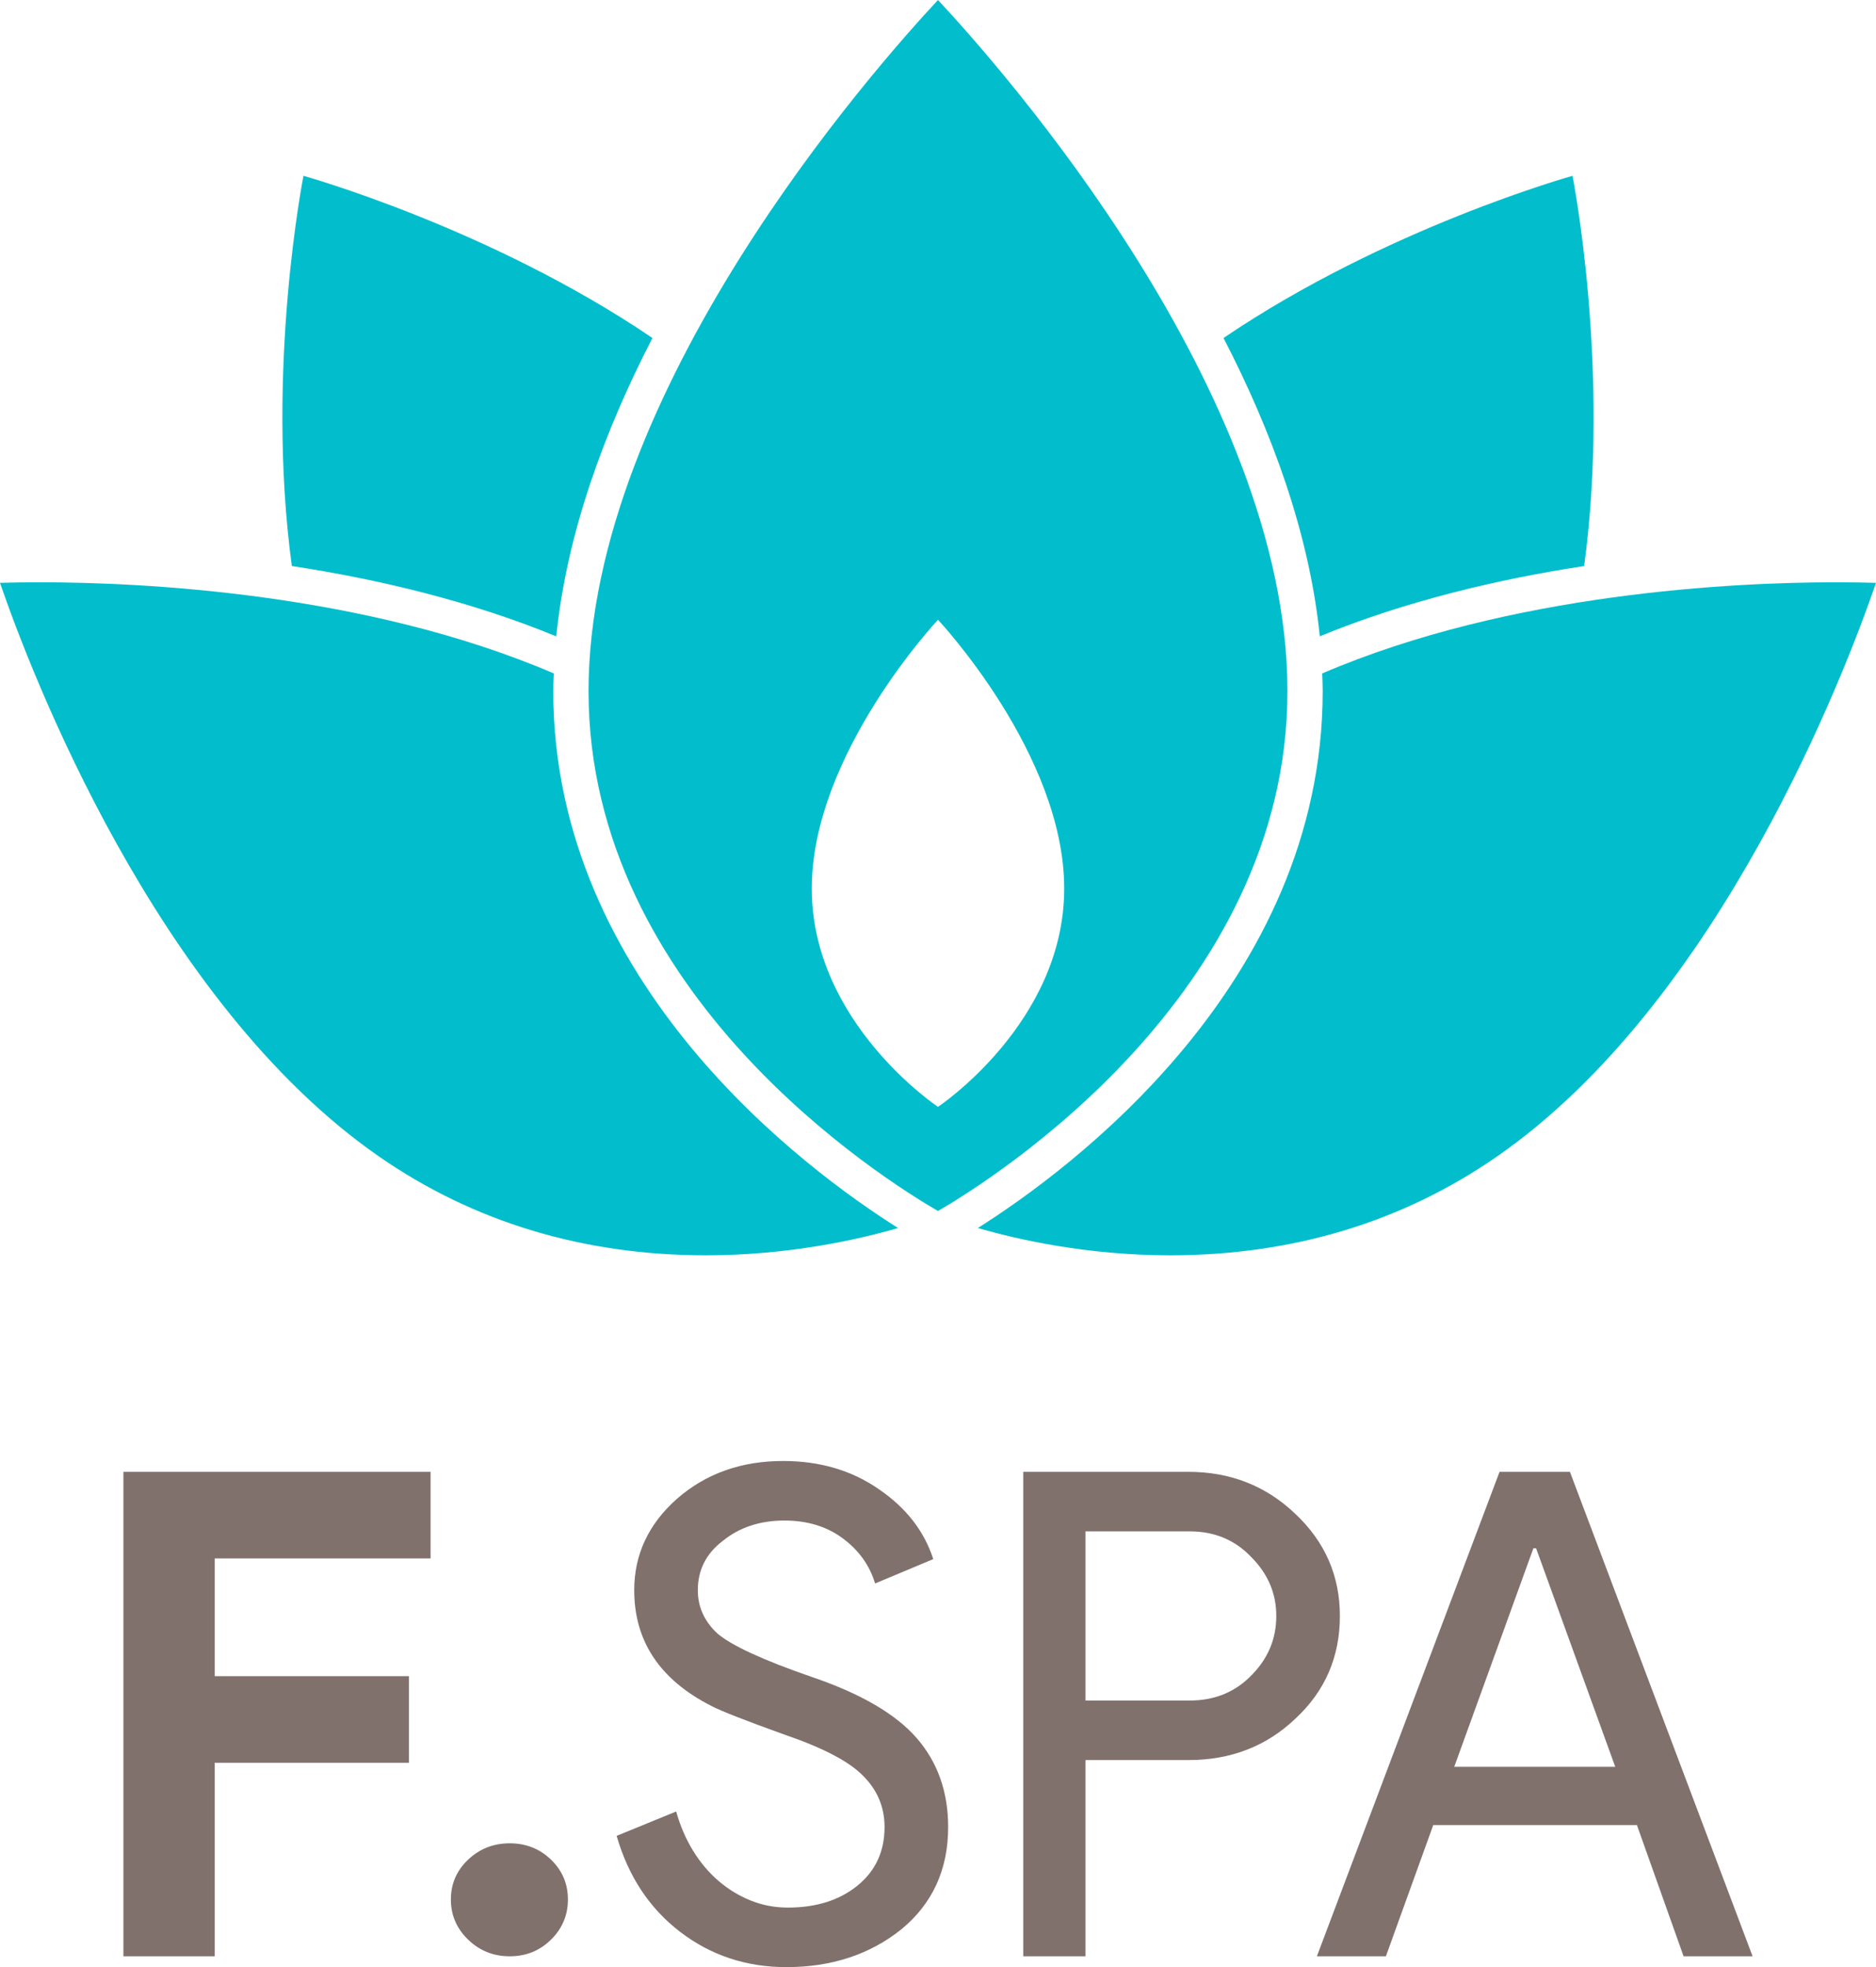
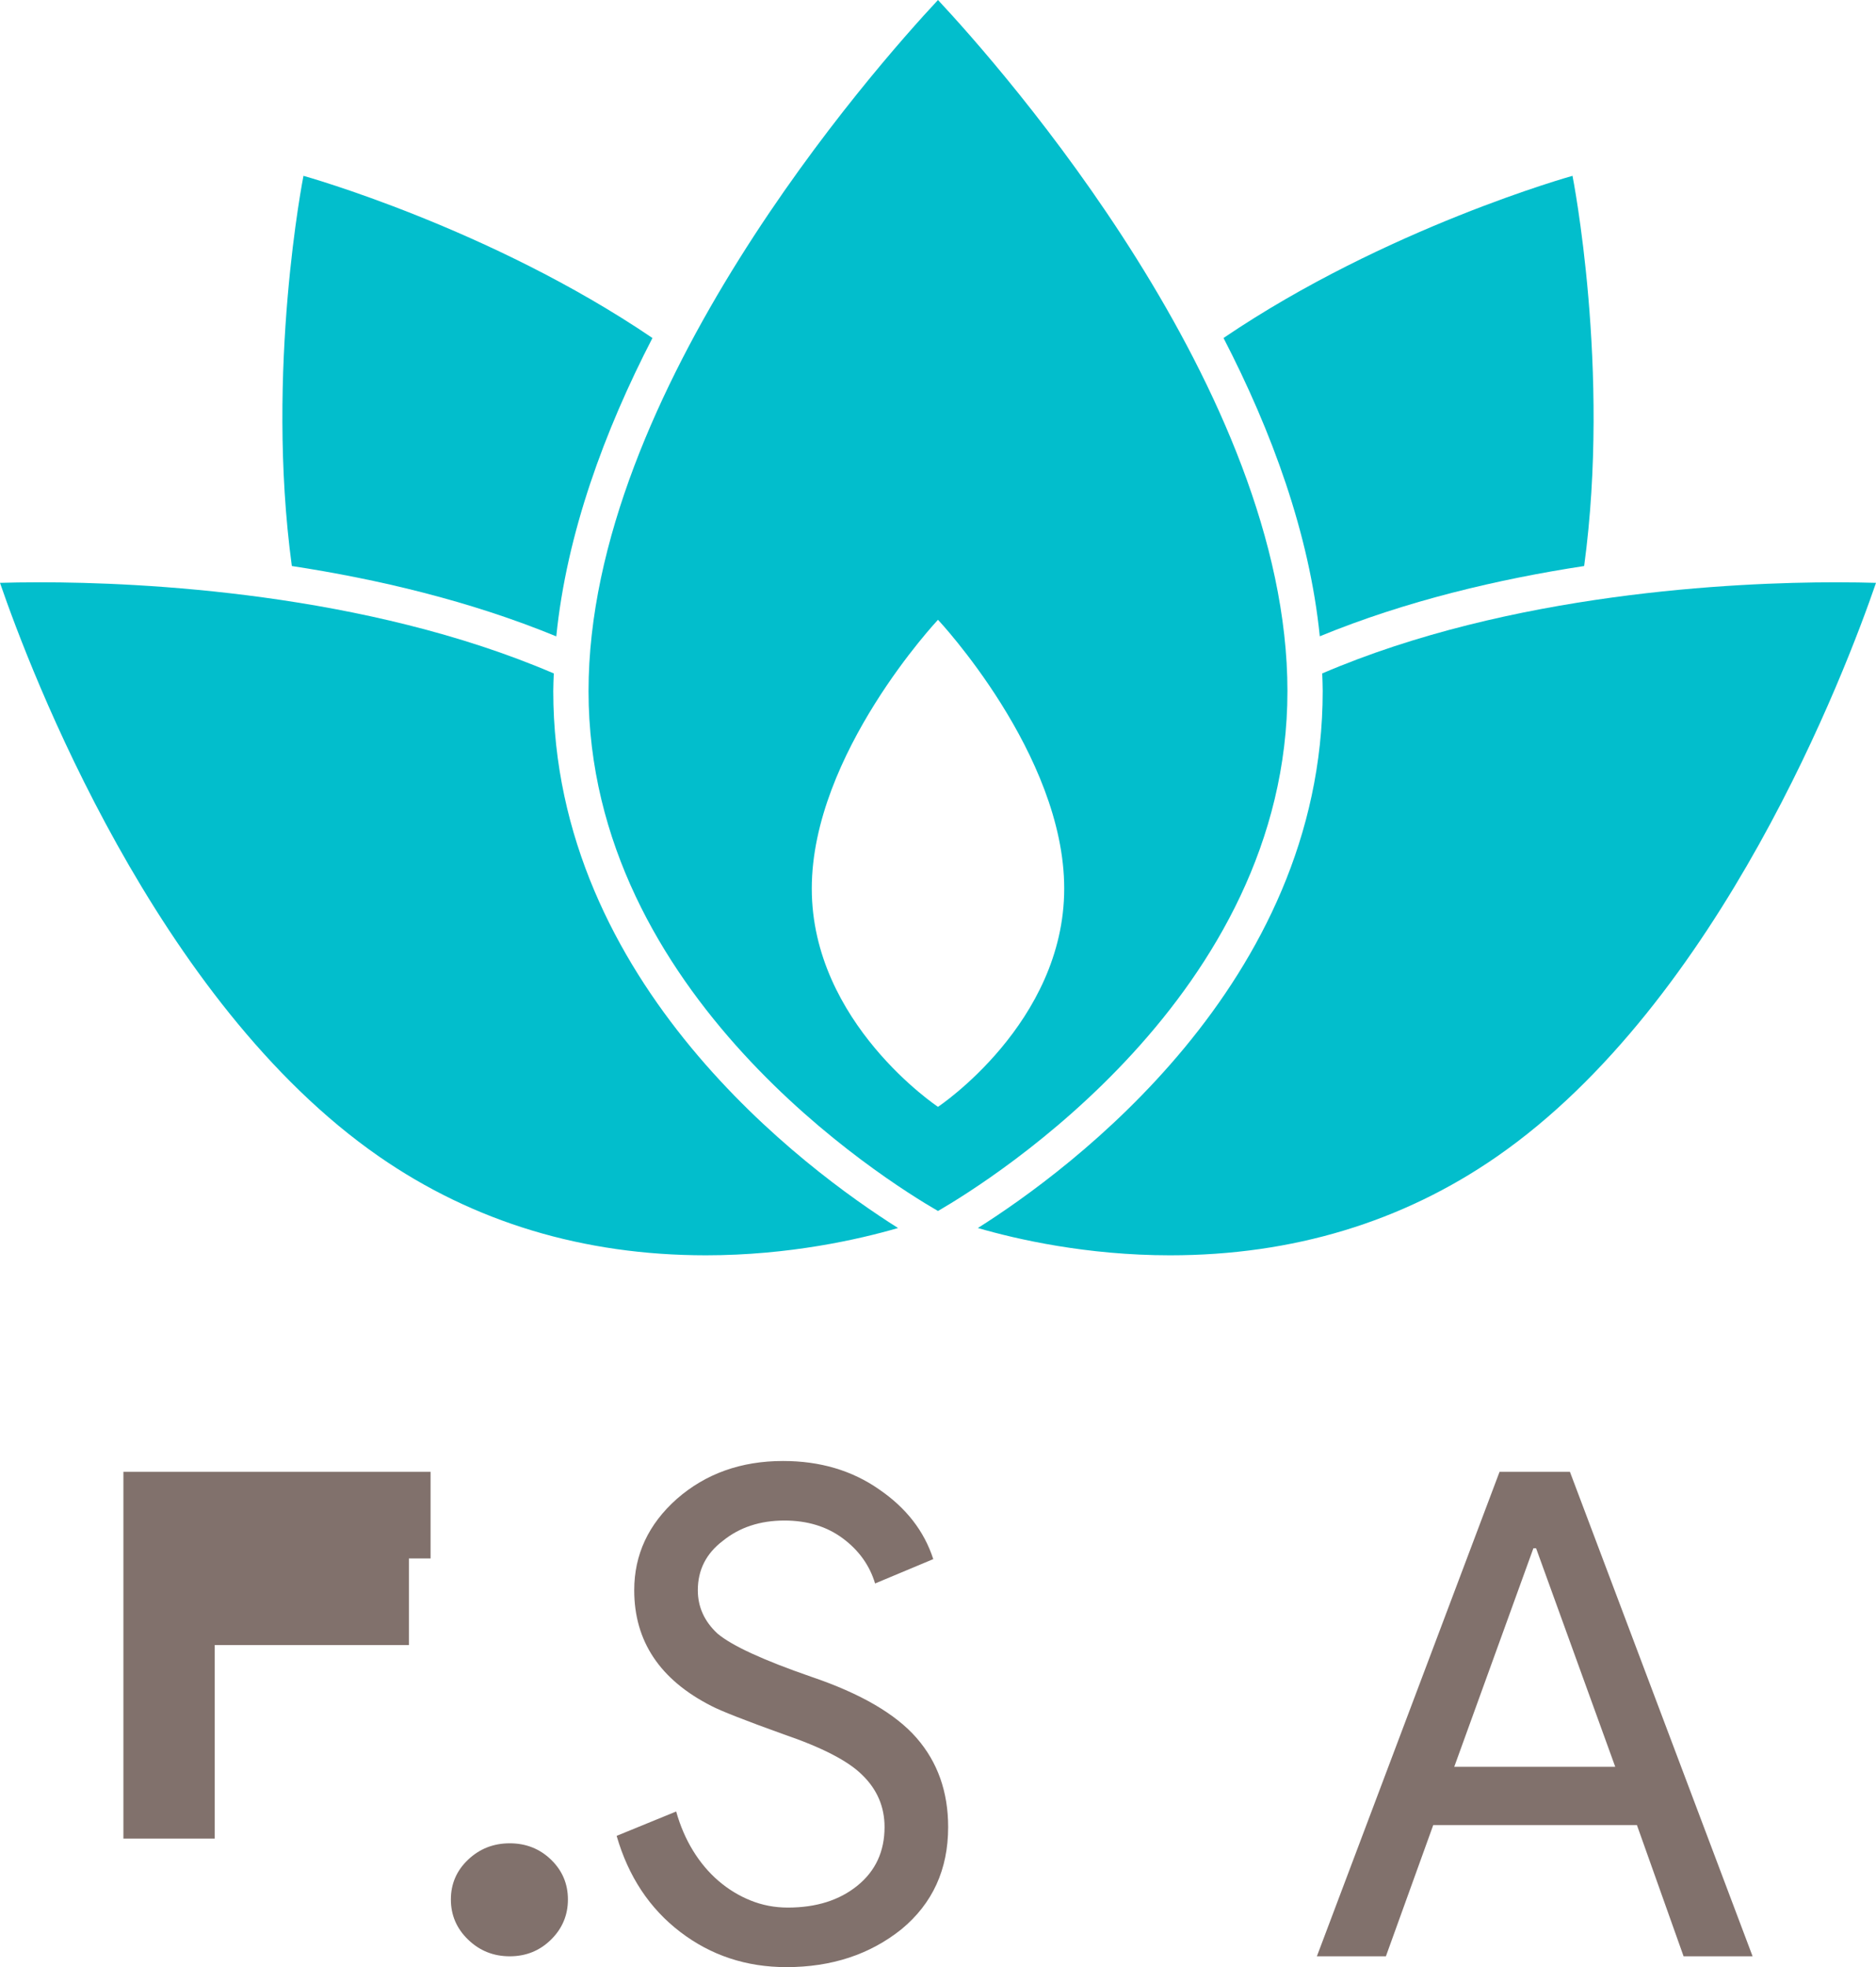
<svg xmlns="http://www.w3.org/2000/svg" version="1.1" id="Layer_1" x="0px" y="0px" width="619.74px" height="649.779px" viewBox="0 0 619.74 649.779" enable-background="new 0 0 619.74 649.779" xml:space="preserve">
  <g>
    <g>
      <g>
        <path fill="#02BECC" d="M215.537,111.646c-53.734-36.447-115.285-53.564-115.285-53.564S87.59,121.939,96.41,186.967     c28.111,4.299,58.758,11.472,87.361,23.239C187.195,176.186,199.691,142.328,215.537,111.646z" />
      </g>
      <path fill="#02BECC" d="M309.867,0c-21.08,22.591-115.445,129.29-115.445,228.282c0,100.425,97.77,161.518,115.441,171.731    c17.662-10.228,115.447-71.431,115.447-171.731C425.311,129.222,330.945,22.58,309.867,0z M309.867,365.609    c0,0-41.695-27.686-41.695-72.113c0-44.428,41.695-88.771,41.695-88.771s41.697,44.344,41.697,88.771    C351.564,337.923,309.867,365.609,309.867,365.609z" />
      <g>
        <path fill="#02BECC" d="M523.326,186.967c8.82-65.028-3.846-128.885-3.846-128.885s-61.551,17.117-115.285,53.564     c15.846,30.673,28.373,64.524,31.799,98.537C464.586,198.424,495.219,191.266,523.326,186.967z" />
      </g>
      <g>
        <path fill="#02BECC" d="M606.523,192.343c-33.217,0-107.449,3.378-169.725,30.105c0.064,1.945,0.158,3.894,0.158,5.834     c0,96.626-83.58,158.193-113.916,177.353c12.857,3.73,35.928,9.015,63.508,9.015c40.428,0,76.756-10.979,107.973-32.629     c73.807-51.183,115.24-160.476,125.219-189.492C616.328,192.426,611.857,192.343,606.523,192.343z" />
      </g>
      <g>
        <path fill="#02BECC" d="M182.775,228.282c0-1.941,0.105-3.886,0.174-5.831c-62.283-26.731-136.516-30.109-169.74-30.109     c-5.33,0-9.801,0.083-13.209,0.186c9.986,29.028,51.461,138.347,125.211,189.492c31.217,21.647,67.541,32.625,107.977,32.629     c0,0,0.004,0,0.008,0c27.568,0,50.619-5.277,63.482-9.011C266.326,386.502,182.775,325.011,182.775,228.282z" />
      </g>
    </g>
    <g>
-       <path fill="#81716C" d="M40.767,486.17h101.472v28.609H70.939v38.891h64.147v28.608H70.939v63.924H40.767V486.17z" />
+       <path fill="#81716C" d="M40.767,486.17h101.472v28.609H70.939h64.147v28.608H70.939v63.924H40.767V486.17z" />
      <path fill="#81716C" d="M168.392,646.203c-5.364,0-9.946-1.834-13.746-5.501c-3.799-3.667-5.699-8.092-5.699-13.271    c0-5.176,1.9-9.562,5.699-13.159c3.8-3.597,8.382-5.396,13.746-5.396c5.363,0,9.907,1.799,13.634,5.396    c3.723,3.598,5.587,7.983,5.587,13.159c0,5.179-1.864,9.604-5.587,13.271C178.299,644.369,173.755,646.203,168.392,646.203z" />
      <path fill="#81716C" d="M313.224,603.512c0,14.008-5.141,25.257-15.422,33.75c-10.432,8.347-23.098,12.517-37.996,12.517    c-13.264,0-24.96-3.873-35.091-11.623c-10.135-7.745-17.137-18.327-21.01-31.737l19.669-8.047    c1.341,4.771,3.202,9.091,5.588,12.964c2.381,3.876,5.176,7.19,8.381,9.946c3.203,2.759,6.74,4.917,10.617,6.481    c3.873,1.564,7.969,2.347,12.293,2.347c9.387,0,17.06-2.42,23.021-7.264c5.957-4.841,8.939-11.287,8.939-19.334    c0-6.705-2.459-12.439-7.375-17.21c-4.621-4.617-13.264-9.087-25.928-13.41c-12.816-4.617-20.786-7.746-23.915-9.388    c-16.987-8.64-25.479-21.38-25.479-38.22c0-11.77,4.693-21.827,14.08-30.174c9.535-8.343,21.234-12.517,35.092-12.517    c12.215,0,22.797,3.13,31.737,9.388c8.94,6.111,14.898,13.784,17.881,23.021l-19.222,8.046    c-1.788-5.958-5.329-10.913-10.617-14.863c-5.29-3.946-11.733-5.923-19.333-5.923c-8.046,0-14.828,2.235-20.339,6.705    c-5.515,4.174-8.27,9.611-8.27,16.316c0,5.515,2.158,10.281,6.481,14.305c4.767,4.023,15.122,8.794,31.067,14.305    c16.239,5.514,27.826,12.258,34.756,20.228C309.759,582.094,313.224,591.89,313.224,603.512z" />
-       <path fill="#81716C" d="M358.595,581.385v64.817h-20.562V486.17h54.535c13.857,0,25.627,4.621,35.314,13.857    c9.834,9.241,14.752,20.49,14.752,33.75c0,13.561-4.918,24.887-14.752,33.974c-9.537,9.09-21.311,13.634-35.314,13.634H358.595z     M358.595,505.839v55.877h34.42c8.193,0,14.975-2.755,20.339-8.27c5.511-5.511,8.271-12.069,8.271-19.669    c0-7.449-2.76-13.931-8.271-19.445c-5.364-5.661-12.146-8.493-20.339-8.493H358.595z" />
      <path fill="#81716C" d="M457.833,646.203h-22.799l60.348-160.032h23.244l60.348,160.032h-22.798l-15.422-43.36h-67.276    L457.833,646.203z M506.558,511.427l-26.15,72.193h53.194l-26.15-72.193H506.558z" />
    </g>
  </g>
</svg>